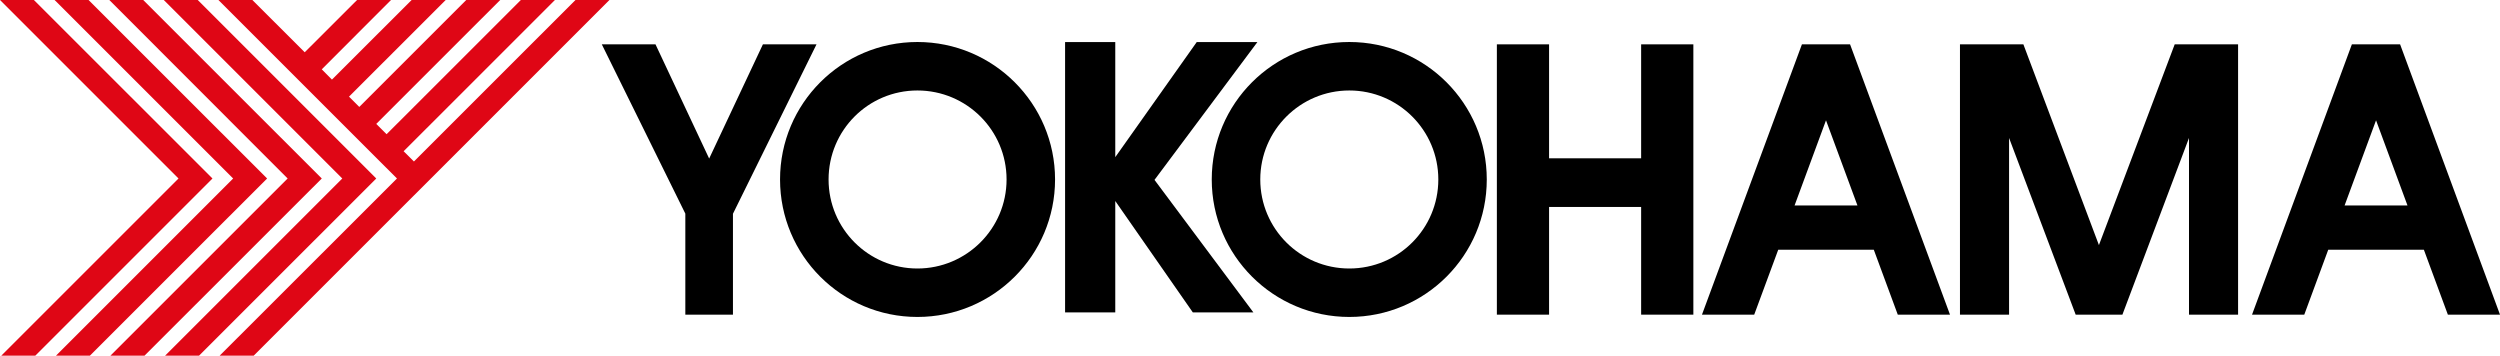
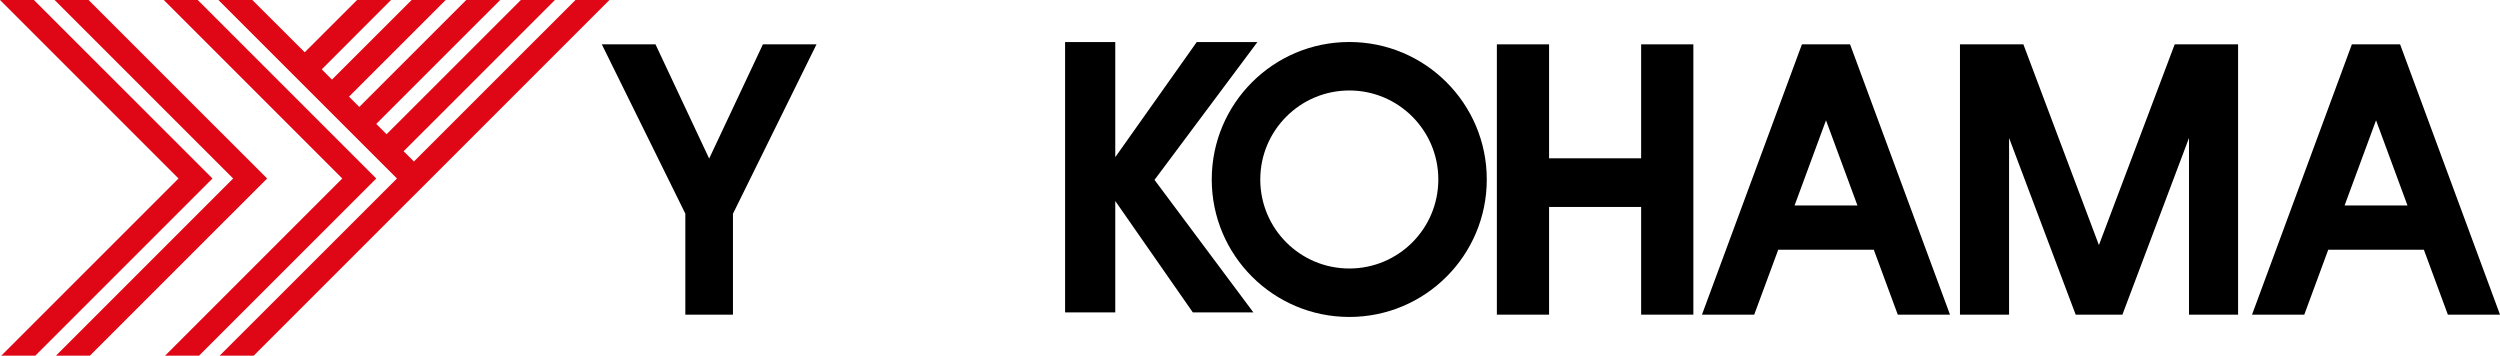
<svg xmlns="http://www.w3.org/2000/svg" version="1.1" viewBox="0 0 702.894 100">
  <defs>
    <style>
      .st0 {
        fill: #df0615;
      }

      .st1 {
        fill: #000;
      }
    </style>
  </defs>
  <g>
    <polygon class="st0" points=".358 100 50.187 50.186 0 0 9.526 0 59.737 50.186 9.923 100 .358 100" />
    <polygon class="st0" points="15.737 100 65.551 50.186 15.35 0 24.895 0 75.101 50.186 25.277 100 15.737 100" />
-     <polygon class="st0" points="31.042 100 80.871 50.186 30.734 0 40.264 0 90.47 50.186 40.627 100 31.042 100" />
    <polygon class="st0" points="46.412 100 96.236 50.186 46.049 0 55.594 0 105.785 50.186 55.962 100 46.412 100" />
    <polygon class="st0" points="161.801 0 116.38 45.406 113.482 42.521 156.02 0 146.446 0 108.692 37.734 105.785 34.842 140.637 0 131.092 0 101.015 30.064 98.128 27.172 125.307 0 115.737 0 93.328 22.38 90.47 19.495 109.938 0 100.393 0 85.676 14.695 70.949 0 61.404 0 111.61 50.186 61.756 100 71.326 100 121.154 50.186 171.346 0 161.801 0" />
  </g>
  <g>
    <path class="st1" d="M229.567,12.469h-15.07l-15.11,32.114-15.089-32.114h-15.095l23.483,47.598v28.4h13.389v-28.366l23.492-47.632Z" />
-     <path class="st1" d="M257.938,11.81c21.355,0,38.7,17.303,38.7,38.651s-17.345,38.653-38.7,38.653-38.622-17.305-38.622-38.653,17.281-38.651,38.622-38.651ZM232.96,50.461c0,13.832,11.187,25.03,24.978,25.03s25.066-11.197,25.066-25.03-11.217-25.022-25.066-25.022-24.978,11.21-24.978,25.022Z" />
    <path class="st1" d="M379.372,11.81c21.355,0,38.646,17.303,38.646,38.651s-17.291,38.653-38.646,38.653-38.68-17.305-38.68-38.653,17.296-38.651,38.68-38.651ZM354.335,50.461c0,13.832,11.192,25.03,25.037,25.03s25.022-11.197,25.022-25.03-11.216-25.022-25.022-25.022-25.037,11.21-25.037,25.022Z" />
    <polygon class="st1" points="353.525 11.829 336.47 11.829 313.566 44.185 313.566 11.829 299.456 11.829 299.456 87.825 313.566 87.825 313.566 56.515 335.367 87.825 352.393 87.825 324.596 50.576 353.525 11.829" />
    <polygon class="st1" points="461.419 12.469 461.419 44.509 435.534 44.509 435.534 12.469 420.856 12.469 420.856 88.467 435.534 88.467 435.534 58.187 461.419 58.187 461.419 88.467 476.101 88.467 476.101 12.469 461.419 12.469" />
    <path class="st1" d="M533.573,88.467h14.683l-28.096-75.998h-13.536l-28.101,75.998h14.688l6.751-18.249h26.871l6.741,18.249ZM504.555,57.775l8.839-23.95,8.844,23.95h-17.683Z" />
    <path class="st1" d="M688.235,88.467h14.659l-28.086-75.998h-13.56l-28.071,75.998h14.688l6.736-18.249h26.89l6.746,18.249ZM659.198,57.775l8.844-23.95,8.844,23.95h-17.688Z" />
    <polygon class="st1" points="625.376 12.469 615.454 12.469 611.433 12.469 590.128 68.911 568.89 12.469 564.865 12.469 554.957 12.469 551.06 12.469 551.06 88.467 564.865 88.467 564.865 38.785 583.592 88.467 584.426 88.467 595.888 88.467 596.731 88.467 615.454 38.785 615.454 88.467 629.254 88.467 629.254 12.469 625.376 12.469" />
  </g>
</svg>